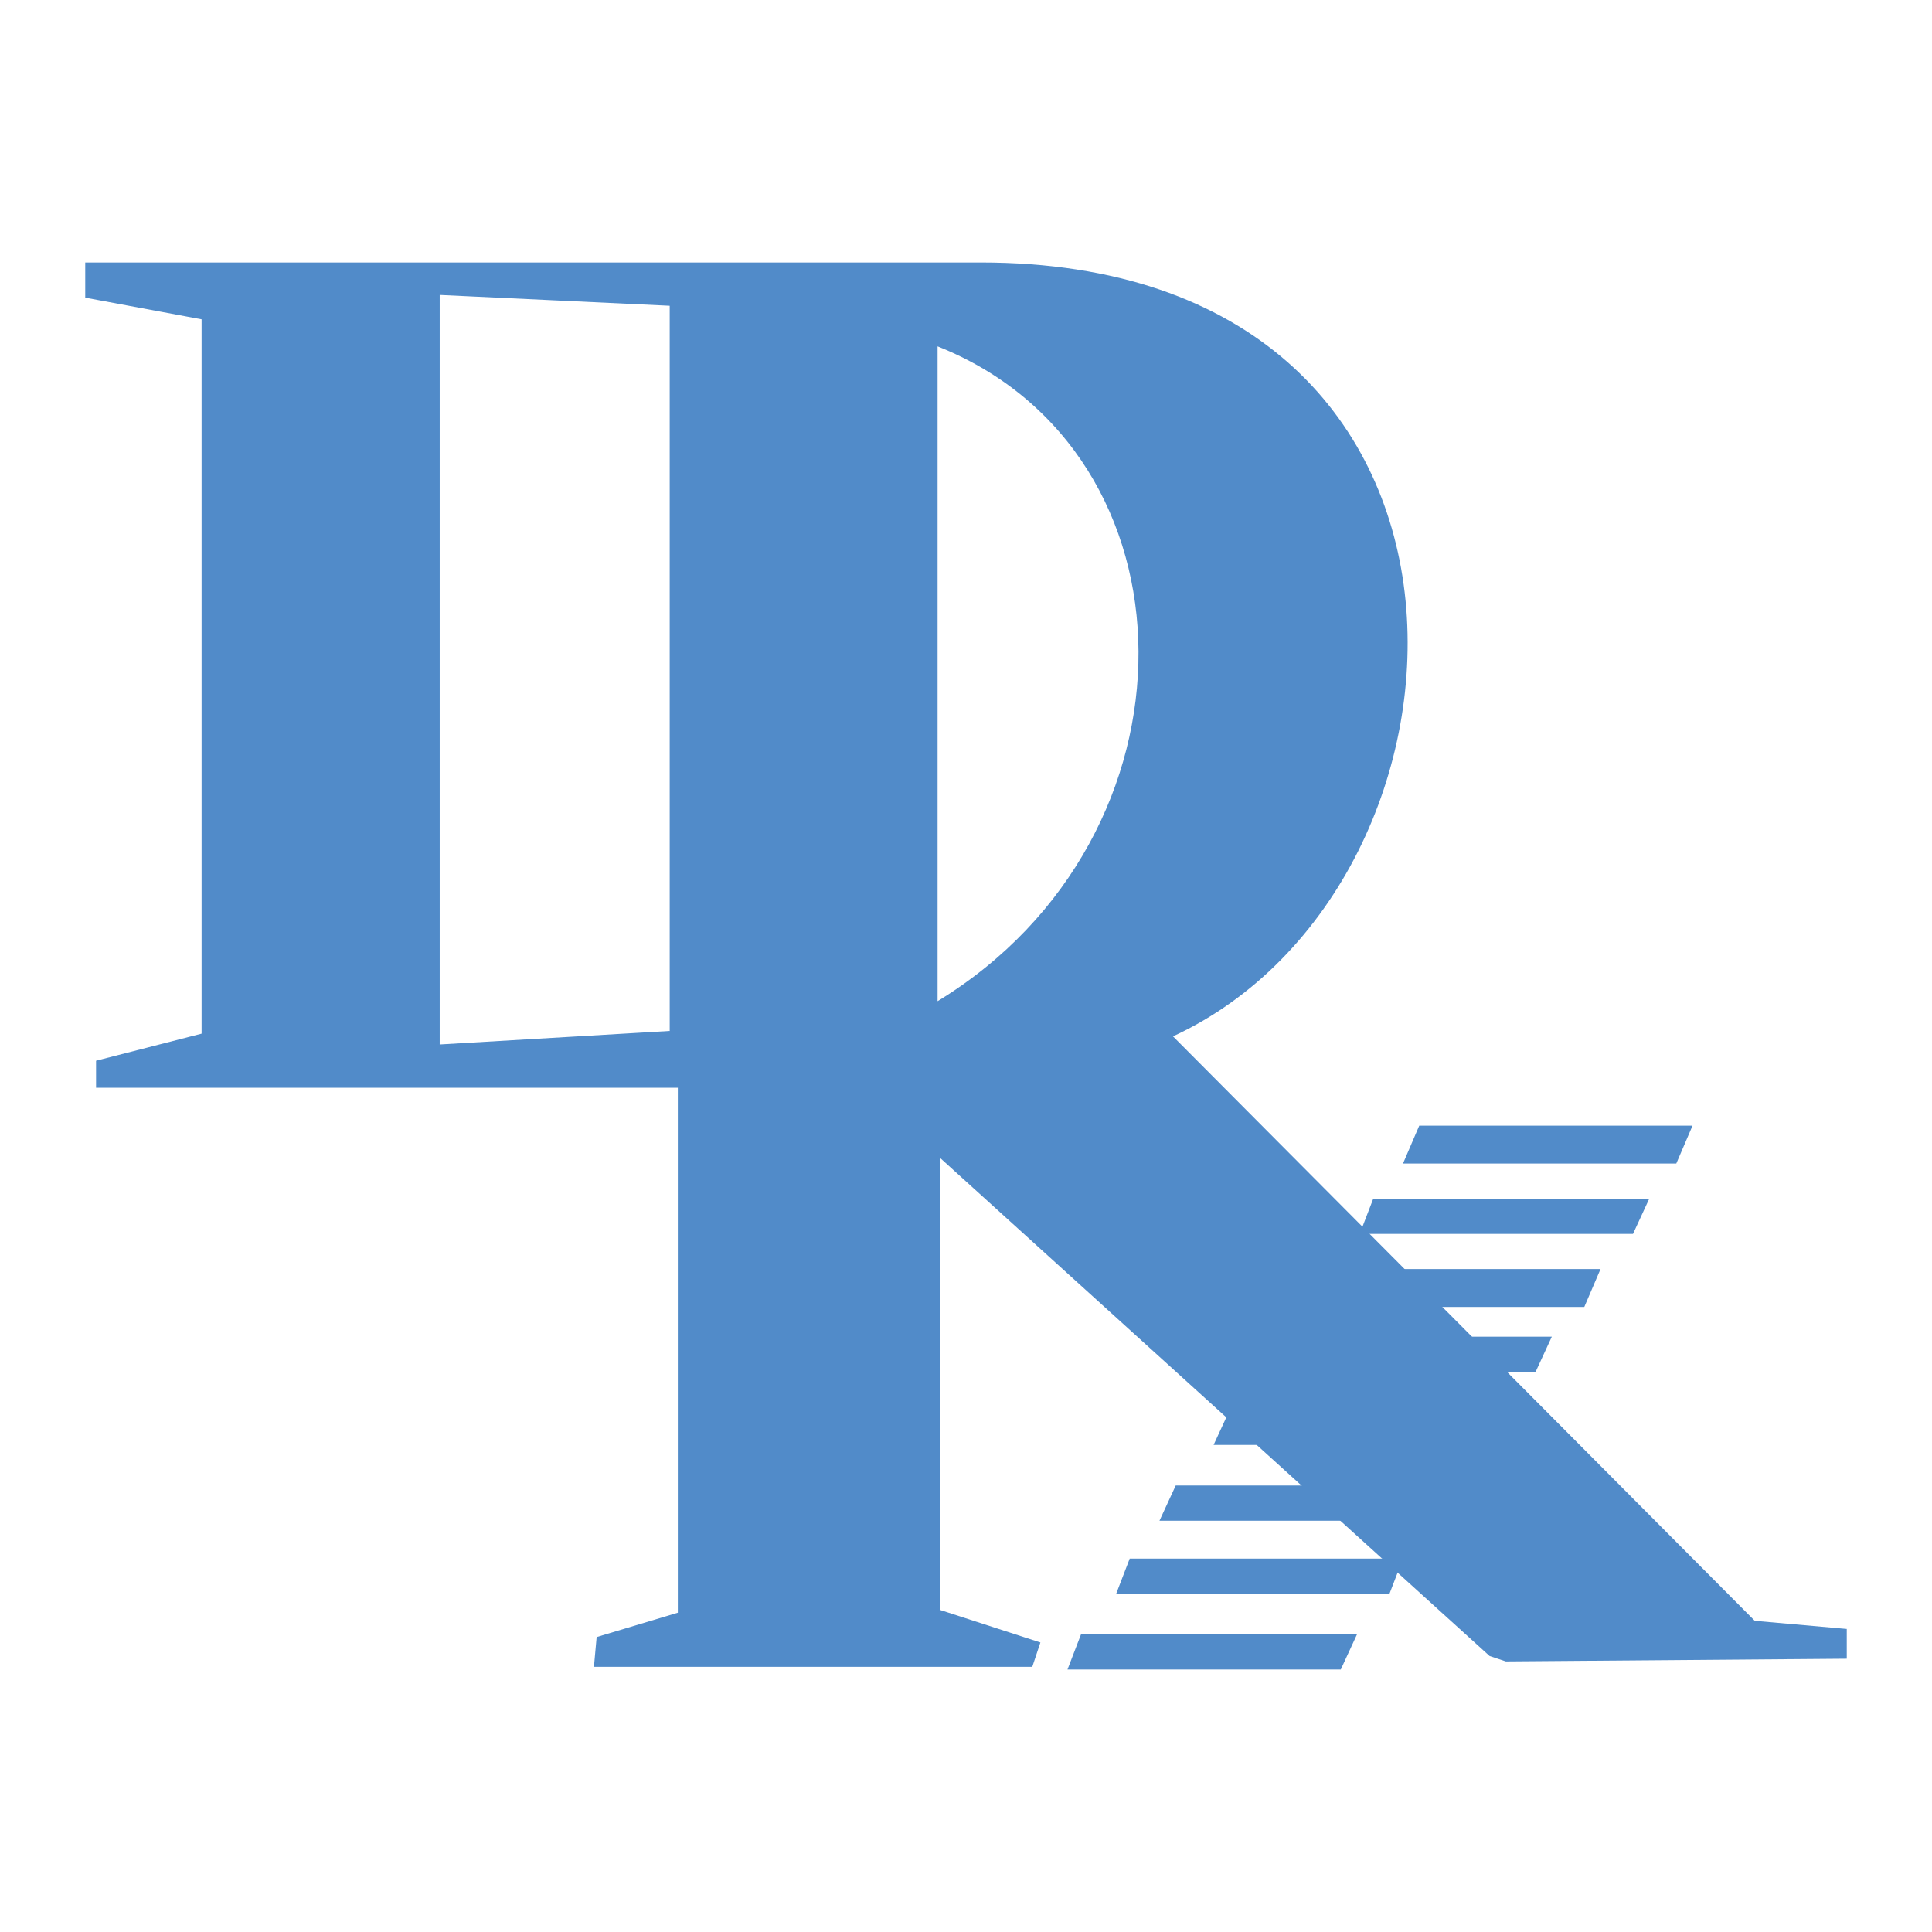
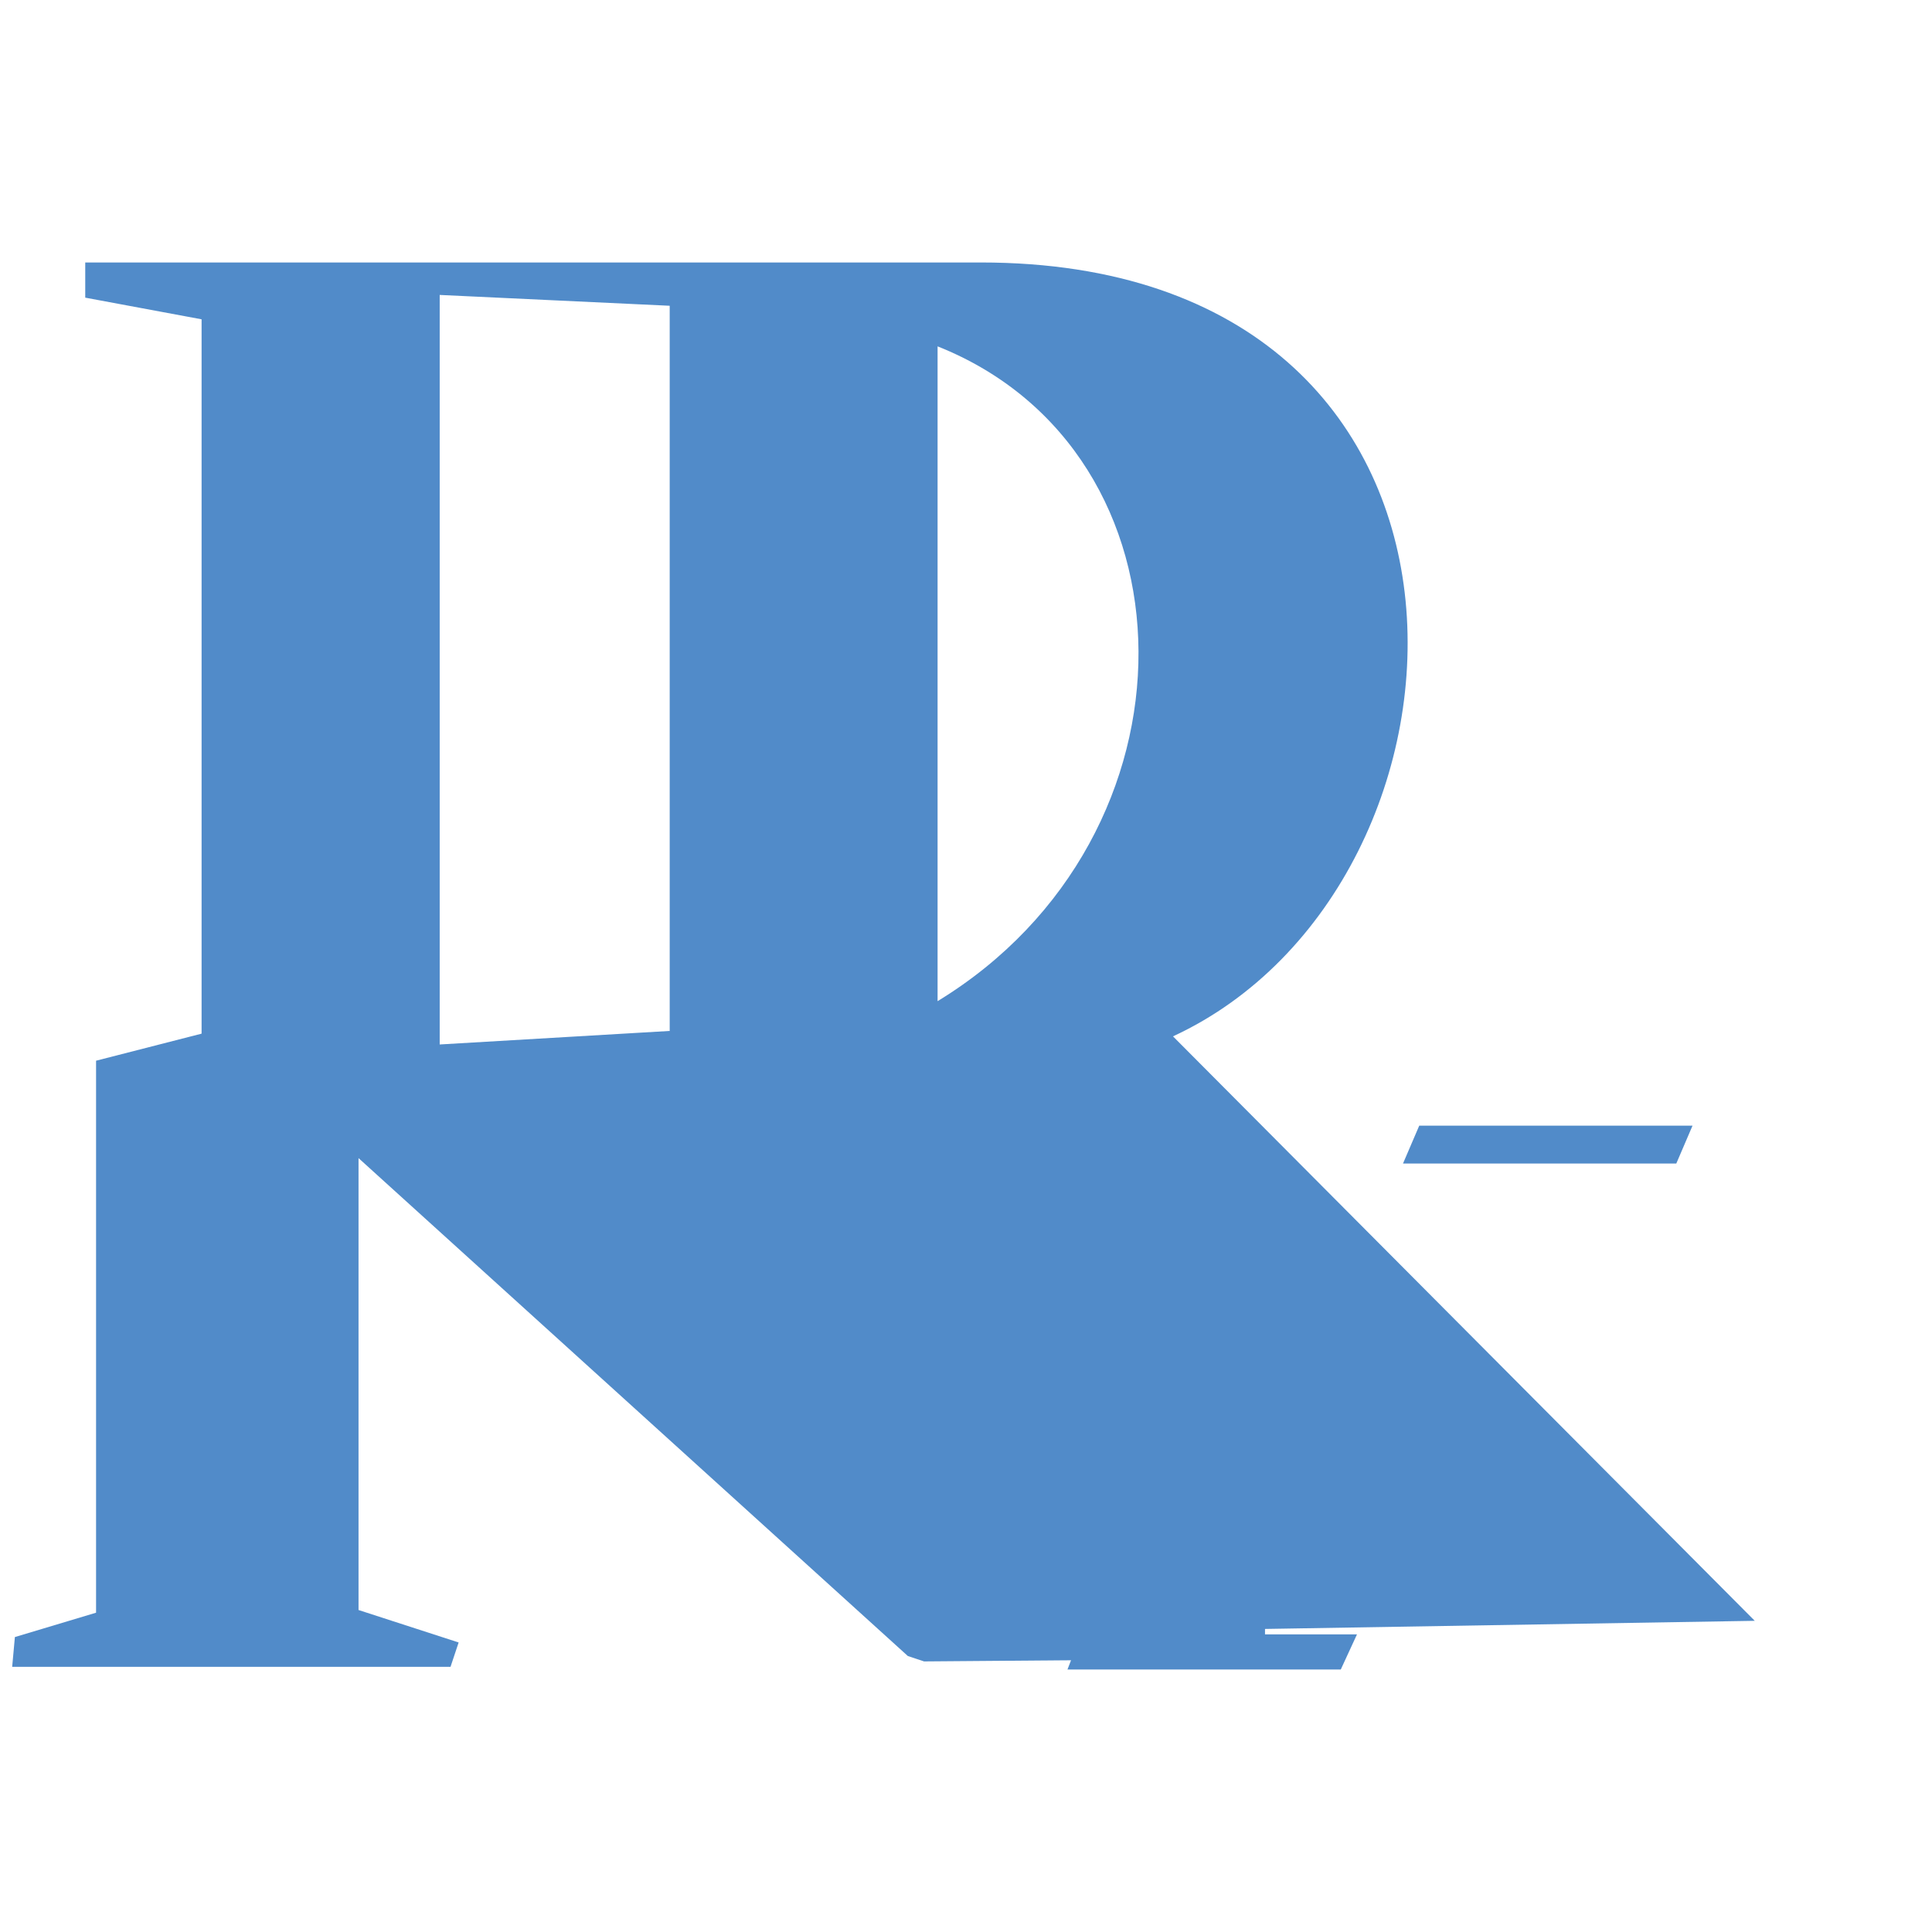
<svg xmlns="http://www.w3.org/2000/svg" version="1.0" id="Layer_1" x="0px" y="0px" width="192.756px" height="192.756px" viewBox="0 0 192.756 192.756" enable-background="new 0 0 192.756 192.756" xml:space="preserve">
  <g>
    <polygon fill-rule="evenodd" clip-rule="evenodd" fill="#FFFFFF" points="0,0 192.756,0 192.756,192.756 0,192.756 0,0  " />
-     <path fill-rule="evenodd" clip-rule="evenodd" fill="#518BC9" d="M175.073,161.709l-58.043-58.312   c32.666-15.118,35.366-77.21-19.167-77.21c-54.264,0-89.359,0-89.359,0v3.51l11.608,2.16v71.271l-10.528,2.699v2.699h58.042V160.9   l-8.099,2.43l-0.27,2.969h43.734l0.81-2.43l-9.988-3.238v-45.086l54.803,49.674l1.62,0.541l34.016-0.271v-2.969L175.073,161.709   L175.073,161.709z M66.816,102.857l-22.947,1.35V29.426l22.947,1.08V102.857L66.816,102.857z M93.543,99.887V34.556   C120,45.084,120.54,83.419,93.543,99.887L93.543,99.887z" />
+     <path fill-rule="evenodd" clip-rule="evenodd" fill="#518BC9" d="M175.073,161.709l-58.043-58.312   c32.666-15.118,35.366-77.21-19.167-77.21c-54.264,0-89.359,0-89.359,0v3.51l11.608,2.16v71.271l-10.528,2.699v2.699V160.9   l-8.099,2.43l-0.27,2.969h43.734l0.81-2.43l-9.988-3.238v-45.086l54.803,49.674l1.62,0.541l34.016-0.271v-2.969L175.073,161.709   L175.073,161.709z M66.816,102.857l-22.947,1.35V29.426l22.947,1.08V102.857L66.816,102.857z M93.543,99.887V34.556   C120,45.084,120.54,83.419,93.543,99.887L93.543,99.887z" />
    <polygon fill-rule="evenodd" clip-rule="evenodd" fill="#518BC9" points="106.502,166.568 133.769,166.568 135.388,163.059    107.852,163.059 106.502,166.568  " />
    <polygon fill-rule="evenodd" clip-rule="evenodd" fill="#518BC9" points="111.361,159.01 138.628,159.01 139.978,155.5    112.711,155.5 111.361,159.01  " />
-     <polygon fill-rule="evenodd" clip-rule="evenodd" fill="#518BC9" points="121.08,144.162 148.347,144.162 149.967,140.652    122.699,140.652 121.08,144.162  " />
-     <polygon fill-rule="evenodd" clip-rule="evenodd" fill="#518BC9" points="125.939,136.873 153.206,136.873 154.825,133.363    127.56,133.363 125.939,136.873  " />
-     <polygon fill-rule="evenodd" clip-rule="evenodd" fill="#518BC9" points="130.799,130.395 158.065,130.395 159.685,126.613    132.419,126.613 130.799,130.395  " />
-     <polygon fill-rule="evenodd" clip-rule="evenodd" fill="#518BC9" points="135.658,123.105 162.925,123.105 164.545,119.596    137.008,119.596 135.658,123.105  " />
    <polygon fill-rule="evenodd" clip-rule="evenodd" fill="#518BC9" points="139.978,116.086 167.244,116.086 168.864,112.307    141.598,112.307 139.978,116.086  " />
    <polygon fill-rule="evenodd" clip-rule="evenodd" fill="#518BC9" points="115.681,151.721 142.947,151.721 144.567,148.211    117.301,148.211 115.681,151.721  " />
  </g>
</svg>